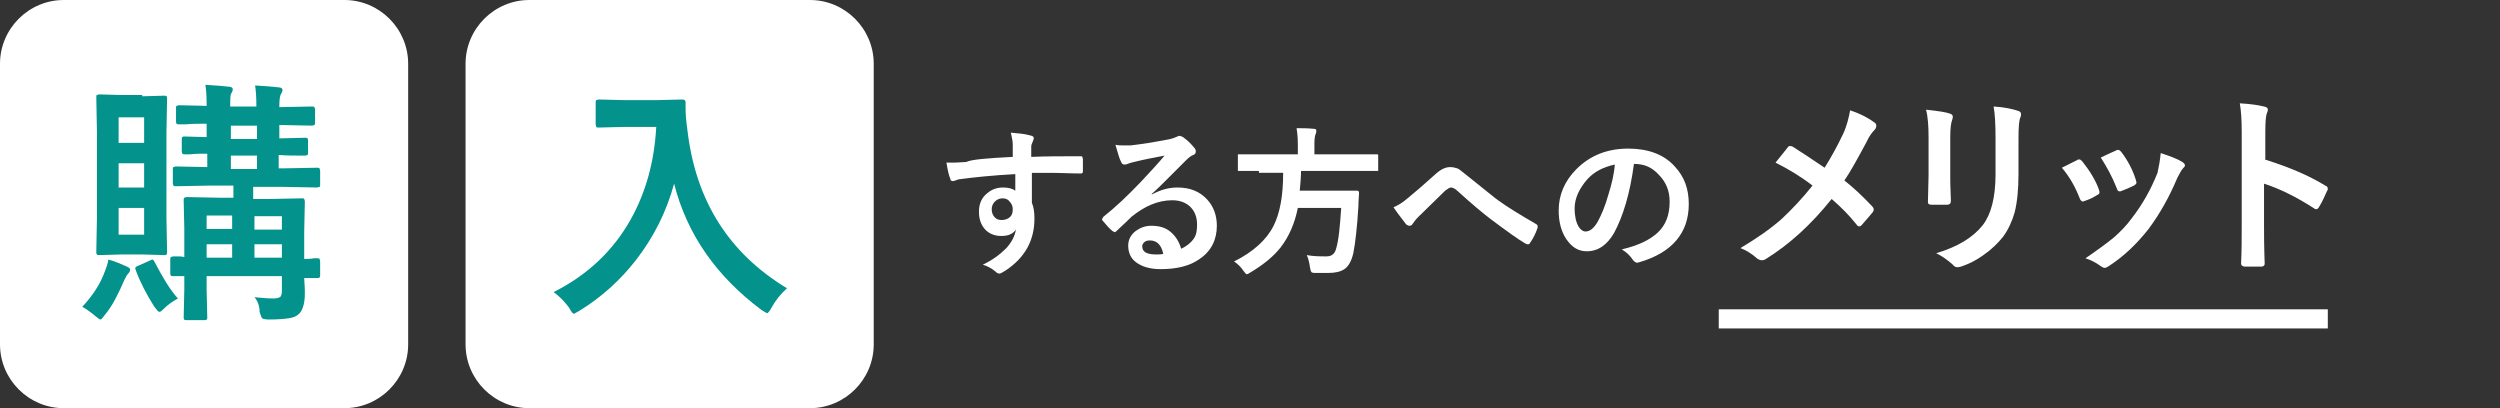
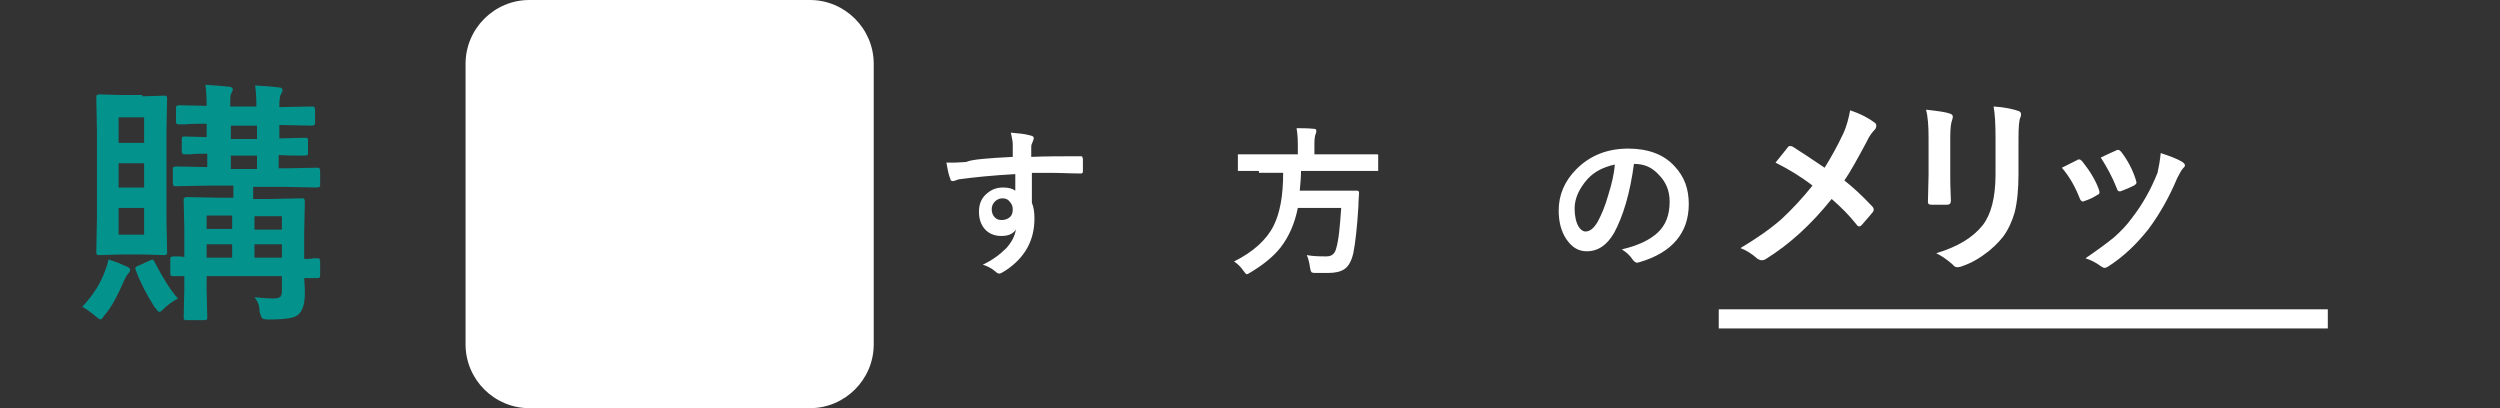
<svg xmlns="http://www.w3.org/2000/svg" version="1.1" id="レイヤー_1" x="0px" y="0px" viewBox="0 0 392 64" style="enable-background:new 0 0 392 64;" xml:space="preserve">
  <rect x="0" y="0" width="392" height="64" fill="#333333" stroke="none" />
  <style type="text/css">
	.st0{fill:#FFFFFF;}
	.st1{enable-background:new    ;}
	.st2{fill:#04928D;}
</style>
  <g transform="translate(-22 -6614)">
-     <path class="st0" d="M32,6614h44c5.5,0,10,4.5,10,10v44c0,5.5-4.5,10-10,10H32c-5.5,0-10-4.5-10-10v-44   C22,6618.5,26.5,6614,32,6614z" />
    <path class="st0" d="M105,6614h44c5.5,0,10,4.5,10,10v44c0,5.5-4.5,10-10,10h-44c-5.5,0-10-4.5-10-10v-44   C95,6618.5,99.5,6614,105,6614z" />
    <g class="st1">
      <path class="st2" d="M34.9,6662.1c1.7-1.8,2.9-3.7,3.6-5.7c0.2-0.5,0.4-1.1,0.5-1.7c1.1,0.3,2,0.7,2.9,1.1    c0.4,0.2,0.5,0.3,0.5,0.5c0,0.2-0.1,0.4-0.3,0.6c-0.2,0.2-0.4,0.6-0.6,1c-1,2.3-1.9,4.1-3,5.4c-0.4,0.5-0.6,0.8-0.7,0.8    c-0.2,0-0.4-0.2-0.8-0.5C36.3,6663,35.6,6662.5,34.9,6662.1z M44.3,6629.1l3.5-0.1c0.3,0,0.4,0.1,0.4,0.4l-0.1,5.4v13.4l0.1,5.4    c0,0.3-0.1,0.4-0.4,0.4l-3.5-0.1h-3.3l-3.4,0.1c-0.2,0-0.3,0-0.4-0.1s-0.1-0.2-0.1-0.4l0.1-5.4v-13.4l-0.1-5.4    c0-0.2,0-0.4,0.1-0.4c0.1,0,0.2-0.1,0.4-0.1l3.4,0.1H44.3z M40.6,6632.4v4h4v-4H40.6z M40.6,6643.4h4v-3.8h-4V6643.4z     M44.6,6650.8v-4.2h-4v4.2H44.6z M49.9,6660.8c-0.9,0.5-1.6,1-2.2,1.6c-0.3,0.3-0.5,0.5-0.7,0.5c-0.2,0-0.4-0.3-0.8-0.8    c-1.2-1.9-2.2-3.8-2.9-5.7c0-0.1-0.1-0.2-0.1-0.3c0-0.1,0.1-0.3,0.4-0.4l1.8-0.8c0.2-0.1,0.4-0.2,0.5-0.2c0.1,0,0.2,0.1,0.3,0.3    C47.5,6657.5,48.7,6659.5,49.9,6660.8z M61.9,6660.6c1,0.1,2,0.2,3,0.2c0.5,0,0.9-0.1,1.1-0.3c0.1-0.2,0.2-0.4,0.2-0.8v-2.4H54.4    v2.1l0.1,4.4c0,0.3-0.1,0.4-0.4,0.4h-2.9c-0.3,0-0.4-0.1-0.4-0.4l0.1-4.4v-2.1l-1.7,0c-0.2,0-0.4,0-0.4-0.1    c-0.1-0.1-0.1-0.2-0.1-0.4v-2.1c0-0.2,0-0.3,0.1-0.4c0.1,0,0.2-0.1,0.4-0.1c0,0,0.2,0,0.5,0c0.4,0,0.7,0,1.2,0.1v-4.5l-0.1-4.4    c0-0.2,0-0.3,0.1-0.4c0.1,0,0.2-0.1,0.4-0.1l5,0.1h2.3v-1.9H55l-5.4,0.1c-0.2,0-0.4,0-0.4-0.1s-0.1-0.2-0.1-0.4v-2.1    c0-0.2,0-0.4,0.1-0.4c0.1,0,0.2-0.1,0.4-0.1l4.9,0.1v-2.1c-1,0-1.9,0-2.7,0.1c-0.5,0-0.8,0-0.8,0c-0.2,0-0.3,0-0.4-0.1    c0-0.1-0.1-0.2-0.1-0.4v-1.9c0-0.3,0.1-0.4,0.4-0.4l3.5,0.1v-2.1c-1.2,0-2.3,0-3.3,0.1c0,0-0.3,0-0.7,0c-0.1,0-0.2,0-0.3,0    c-0.2,0-0.3,0-0.4-0.1s-0.1-0.2-0.1-0.4v-2c0-0.2,0-0.4,0.1-0.4c0.1,0,0.2-0.1,0.4-0.1l4.3,0.1v-0.2c0-1.5-0.1-2.6-0.2-3.1    c1.7,0.1,2.9,0.2,3.7,0.3c0.4,0,0.6,0.2,0.6,0.4c0,0.2-0.1,0.4-0.2,0.6c-0.2,0.2-0.2,0.9-0.2,2v0.1h4.1v-0.2    c0-1.4-0.1-2.5-0.2-3.1c1.7,0.1,2.9,0.2,3.7,0.3c0.4,0,0.6,0.2,0.6,0.4c0,0.2-0.1,0.4-0.2,0.6c-0.2,0.2-0.3,0.9-0.3,2v0.1l5.1-0.1    c0.2,0,0.3,0,0.4,0.1c0,0.1,0.1,0.2,0.1,0.4v2c0,0.2,0,0.3-0.1,0.4c-0.1,0-0.2,0.1-0.4,0.1l-5.1-0.1v2.1l4.1-0.1    c0.3,0,0.4,0.1,0.4,0.4v1.9c0,0.2,0,0.4-0.1,0.4c0,0-0.2,0.1-0.4,0.1c-0.1,0-0.2,0-0.5,0c-1.1,0-2.3,0-3.6-0.1v2.1h0.6l5.4-0.1    c0.2,0,0.3,0,0.4,0.1c0,0.1,0.1,0.2,0.1,0.4v2.1c0,0.2,0,0.4-0.1,0.4c-0.1,0-0.2,0.1-0.4,0.1l-5.4-0.1h-4.6v1.9h2.6l5-0.1    c0.2,0,0.4,0,0.4,0.1s0.1,0.2,0.1,0.4l-0.1,4.8v4.2c0.5,0,1,0,1.5-0.1c0.3,0,0.5,0,0.5,0c0.2,0,0.4,0,0.4,0.1s0.1,0.2,0.1,0.4v2.1    c0,0.2,0,0.3-0.1,0.4c0,0.1-0.2,0.1-0.4,0.1l-2,0c0.1,1.3,0.1,2.1,0.1,2.4c0,1.5-0.3,2.6-0.9,3.2c-0.4,0.4-0.9,0.6-1.6,0.7    c-0.6,0.1-1.7,0.2-3.1,0.2c-0.6,0-1-0.1-1.1-0.2c-0.1-0.1-0.2-0.4-0.4-1C62.7,6661.9,62.4,6661.2,61.9,6660.6z M54.4,6649.9h4    v-2.1h-4V6649.9z M54.4,6654.4h4v-2.1h-4V6654.4z M58.2,6635.8h4.1v-2.1h-4.1V6635.8z M58.2,6640.5h4.1v-2.1h-4.1V6640.5z     M66.2,6647.9h-4.3v2.1h4.3V6647.9z M61.9,6654.4h4.3v-2.1h-4.3V6654.4z" />
    </g>
    <g class="st1">
-       <path class="st2" d="M108.8,6659.8c5.2-2.6,9.3-6.4,12.1-11.4c2.4-4.3,3.7-9.1,4-14.5h-5l-4,0.1c-0.2,0-0.4,0-0.4-0.1    c0-0.1-0.1-0.2-0.1-0.4v-3.4c0-0.2,0-0.3,0.1-0.4c0.1,0,0.2-0.1,0.4-0.1l4,0.1h5.1l4-0.1c0.4,0,0.5,0.2,0.5,0.5c0,0.4,0,0.7,0,1    c0,0.8,0.1,2,0.3,3.4c1.3,11,6.5,19.2,15.6,24.7c-1,0.9-1.8,1.9-2.4,3c-0.3,0.6-0.6,0.9-0.7,0.9c-0.1,0-0.4-0.2-0.9-0.5    c-7.1-5.3-11.7-11.9-13.7-19.8c-1.2,4.4-3.2,8.4-6,12c-2.5,3.2-5.4,5.8-8.8,7.9c-0.5,0.3-0.9,0.5-0.9,0.5c-0.2,0-0.4-0.3-0.8-1    C110.6,6661.4,109.8,6660.5,108.8,6659.8z" />
-     </g>
+       </g>
    <g class="st1">
      <path class="st0" d="M180.8,6638.6c0-0.2,0-0.6,0-1.1c0-0.4,0-0.7,0-0.9c0-0.6-0.2-1.2-0.3-1.8c1.2,0.1,2.2,0.2,2.9,0.4    c0.5,0.1,0.7,0.2,0.7,0.5c0,0.1-0.1,0.3-0.2,0.6c-0.1,0.2-0.2,0.4-0.2,0.7c0,0.1,0,0.6,0,1.6c2.2-0.1,4.8-0.1,7.7-0.1    c0.2,0,0.3,0,0.3,0.1c0,0,0.1,0.2,0.1,0.3c0,0.3,0,0.6,0,1c0,0.3,0,0.6,0,1c0,0.2-0.1,0.3-0.3,0.3c0,0-0.1,0-0.1,0    c-1.5,0-3.1-0.1-4.8-0.1c-1,0-2,0-2.8,0c0,2.1,0,3.6,0,4.7c0.3,0.7,0.4,1.5,0.4,2.5c0,3.4-1.5,6.1-4.5,8.1c-0.5,0.3-0.8,0.5-1,0.5    c-0.2,0-0.4-0.1-0.7-0.4c-0.5-0.4-1.2-0.8-1.9-1c1.5-0.7,2.7-1.6,3.7-2.6c0.8-0.9,1.3-1.8,1.5-2.9c-0.5,0.7-1.2,1-2.3,1    c-1.1,0-2-0.4-2.6-1.1c-0.6-0.7-0.9-1.6-0.9-2.7c0-1.2,0.4-2.2,1.3-2.9c0.7-0.6,1.5-0.9,2.5-0.9c0.9,0,1.5,0.2,1.9,0.5l0-2.6    c-3.6,0.2-6.5,0.5-8.7,0.8c-0.2,0-0.4,0.1-0.7,0.2c-0.2,0.1-0.4,0.1-0.4,0.1c-0.2,0-0.4-0.1-0.4-0.4c-0.2-0.4-0.4-1.3-0.6-2.5    c0.3,0,0.5,0,0.8,0c0.3,0,1,0,2.3-0.1C174.3,6639,176.9,6638.8,180.8,6638.6z M179.2,6645.1c-0.5,0-0.9,0.2-1.2,0.5    s-0.5,0.7-0.5,1.2c0,0.6,0.2,1,0.5,1.3c0.3,0.3,0.6,0.4,1.1,0.4c0.5,0,1-0.2,1.3-0.5c0.3-0.3,0.4-0.7,0.4-1.2    c0-0.5-0.2-0.9-0.5-1.2C180,6645.2,179.6,6645.1,179.2,6645.1z" />
-       <path class="st0" d="M204.6,6638.4c-1.6,0.3-3.2,0.6-4.8,1c-0.4,0.1-0.8,0.2-1,0.3c-0.2,0.1-0.4,0.1-0.5,0.1    c-0.2,0-0.4-0.1-0.5-0.4c-0.3-0.5-0.5-1.4-0.9-2.7c0.4,0.1,0.9,0.1,1.4,0.1c0.3,0,0.6,0,1,0c1.7-0.2,3.6-0.5,5.7-0.9    c0.7-0.1,1.1-0.3,1.4-0.4c0.2-0.1,0.4-0.2,0.5-0.2c0.2,0,0.4,0.1,0.6,0.2c0.7,0.5,1.2,1,1.7,1.6c0.2,0.2,0.3,0.4,0.3,0.6    c0,0.3-0.1,0.5-0.4,0.6c-0.3,0.1-0.7,0.4-1.1,0.8c-0.5,0.5-1.5,1.5-2.8,2.8c-1,1-1.9,1.9-2.6,2.5l0,0.1c1.3-0.7,2.6-1.1,4-1.1    c2,0,3.5,0.6,4.7,1.9c1,1.1,1.5,2.5,1.5,4.1c0,2.2-0.9,4-2.7,5.2c-1.5,1.1-3.6,1.6-6.1,1.6c-1.7,0-3-0.4-3.9-1.1    c-0.8-0.6-1.2-1.5-1.2-2.6c0-0.9,0.4-1.7,1.2-2.3c0.7-0.5,1.5-0.8,2.4-0.8c1.3,0,2.3,0.3,3.1,1c0.7,0.6,1.3,1.5,1.6,2.6    c0.9-0.4,1.6-1,2-1.6c0.4-0.6,0.5-1.3,0.5-2.2c0-1.2-0.4-2.2-1.2-2.9c-0.7-0.6-1.6-0.9-2.7-0.9c-2.2,0-4.3,0.9-6.4,2.6    c-0.3,0.3-1,1-2.2,2.1c-0.2,0.2-0.3,0.3-0.4,0.3s-0.2-0.1-0.4-0.2c-0.5-0.4-0.9-0.9-1.5-1.6c-0.1-0.1-0.1-0.1-0.1-0.2    c0-0.1,0.1-0.2,0.2-0.4c1.9-1.5,3.8-3.3,5.9-5.5C202.4,6640.9,203.7,6639.5,204.6,6638.4z M204.4,6653.8c-0.3-1.4-1-2.1-2.1-2.1    c-0.4,0-0.7,0.1-0.9,0.3c-0.2,0.2-0.3,0.4-0.3,0.6c0,0.9,0.7,1.3,2.2,1.3C203.7,6653.9,204.1,6653.9,204.4,6653.8z" />
      <path class="st0" d="M219.4,6640.8l-3.1,0c-0.1,0-0.2,0-0.2,0c0,0,0-0.1,0-0.3v-2c0-0.1,0-0.2,0-0.3c0,0,0.1,0,0.2,0l3.1,0h6.1    v-1.6c0-1.1-0.1-1.9-0.2-2.5c0.9,0,1.8,0,2.7,0.1c0.3,0,0.4,0.1,0.4,0.3c0,0.1,0,0.3-0.1,0.5c-0.1,0.2-0.2,0.7-0.2,1.5v1.7h6.6    l3.2,0c0.1,0,0.2,0,0.2,0.1c0,0,0,0.1,0,0.2v2c0,0.1,0,0.2,0,0.3c0,0-0.1,0-0.2,0l-3.2,0h-8.7c0,1-0.1,2-0.2,3.1h6.1l2.9,0    c0.2,0,0.3,0.1,0.3,0.4c0,0.4-0.1,1-0.1,2c-0.2,3.4-0.5,5.9-0.8,7.4c-0.3,1.3-0.8,2.1-1.4,2.5c-0.6,0.4-1.4,0.6-2.6,0.6    c-0.8,0-1.4,0-2,0c-0.4,0-0.6-0.1-0.6-0.2c-0.1-0.1-0.1-0.3-0.2-0.7c-0.1-0.8-0.3-1.5-0.5-1.9c1.1,0.2,2.1,0.2,3.1,0.2    c0.8,0,1.3-0.4,1.5-1.2c0.4-1.3,0.6-3.4,0.8-6.4h-6.8c-0.5,2.5-1.4,4.5-2.7,6.2c-1.1,1.4-2.7,2.7-4.7,3.9    c-0.3,0.2-0.5,0.3-0.6,0.3c-0.1,0-0.3-0.2-0.5-0.5c-0.4-0.6-0.9-1.1-1.5-1.5c3-1.5,5.1-3.4,6.2-5.6c1-2,1.5-4.7,1.5-8.3H219.4z" />
-       <path class="st0" d="M240.5,6646.5c0.7-0.3,1.4-0.7,2.2-1.4c1-0.8,2.5-2.1,4.5-3.9c0.8-0.7,1.5-1,2.2-1c0.4,0,0.8,0.1,1.1,0.2    c0.3,0.1,0.6,0.4,1,0.7c3.4,2.7,5.2,4.2,5.4,4.3c1.5,1.1,3.5,2.3,5.9,3.7c0.2,0.1,0.3,0.2,0.3,0.4c0,0.1,0,0.1,0,0.2    c-0.3,0.9-0.7,1.7-1.2,2.4c-0.1,0.2-0.2,0.2-0.3,0.2c-0.1,0-0.2,0-0.4-0.1c-1.2-0.7-3-2-5.4-3.8c-1.2-0.9-3-2.4-5.2-4.4    c-0.4-0.4-0.8-0.6-1.1-0.6c-0.2,0-0.5,0.2-0.9,0.5l-4.2,4.1c-0.4,0.4-0.7,0.8-0.9,1.1c-0.1,0.2-0.3,0.3-0.5,0.3    c-0.2,0-0.3-0.1-0.5-0.2C242,6648.5,241.3,6647.7,240.5,6646.5z" />
      <path class="st0" d="M278.2,6639.7c-0.6,4.6-1.7,8.2-3.1,10.8c-1.1,1.9-2.5,2.9-4.3,2.9c-1.3,0-2.3-0.6-3.2-1.9    c-0.8-1.2-1.2-2.7-1.2-4.5c0-2.4,0.9-4.6,2.8-6.5c2.1-2.1,4.8-3.2,8.1-3.2c3.1,0,5.6,0.9,7.3,2.8c1.5,1.6,2.2,3.5,2.2,5.9    c0,4.5-2.6,7.6-7.7,9.1c-0.1,0-0.3,0.1-0.4,0.1c-0.2,0-0.5-0.2-0.7-0.5c-0.4-0.6-0.9-1.1-1.7-1.6c2.6-0.6,4.4-1.5,5.6-2.6    c1.3-1.2,1.9-2.8,1.9-4.9c0-1.7-0.6-3.1-1.7-4.2C281,6640.2,279.8,6639.7,278.2,6639.7L278.2,6639.7z M275.2,6639.8    c-1.8,0.4-3.2,1.1-4.3,2.3c-1.3,1.5-2,3-2,4.6c0,1.1,0.2,2.1,0.6,2.8c0.3,0.5,0.7,0.8,1.1,0.8c0.7,0,1.3-0.5,1.9-1.5    c0.6-1.1,1.2-2.5,1.7-4.3C274.7,6642.9,275.1,6641.3,275.2,6639.8z" />
    </g>
    <g class="st1">
      <path class="st0" d="M308.1,6640.3c1-1.6,2-3.4,2.9-5.3c0.6-1.3,0.9-2.6,1.1-3.7c1.8,0.6,3,1.3,3.8,1.9c0.2,0.1,0.3,0.3,0.3,0.5    c0,0.3-0.1,0.5-0.3,0.7c-0.3,0.3-0.8,0.9-1.3,2c-1.4,2.6-2.5,4.6-3.4,5.9c1.4,1.1,2.8,2.4,4.4,4.1c0.1,0.1,0.2,0.3,0.2,0.4    c0,0.1,0,0.2-0.1,0.4c-0.4,0.5-1,1.2-1.8,2.1c-0.1,0.1-0.2,0.2-0.4,0.2c-0.1,0-0.3-0.1-0.4-0.3c-1.2-1.5-2.5-2.8-3.9-4    c-3.2,4-6.6,7.1-10.3,9.4c-0.3,0.2-0.5,0.2-0.7,0.2c-0.2,0-0.4-0.1-0.6-0.2c-1-0.9-1.9-1.4-2.7-1.7c2.5-1.5,4.7-3,6.5-4.6    c1.6-1.5,3.2-3.2,4.8-5.2c-1.8-1.4-3.8-2.6-5.8-3.6c1.1-1.4,1.8-2.2,2-2.5c0.1-0.1,0.2-0.1,0.3-0.1c0.1,0,0.2,0,0.4,0.1    C304.5,6637.9,306.2,6639,308.1,6640.3z" />
      <path class="st0" d="M324,6631.2c1.9,0.2,3.2,0.4,3.7,0.6c0.3,0.1,0.5,0.2,0.5,0.5c0,0.1,0,0.2-0.1,0.5c-0.2,0.5-0.3,1.4-0.3,2.8    v6.1c0,0.4,0,1.6,0.1,3.8c0,0.4-0.2,0.6-0.6,0.6h-2.4c-0.4,0-0.6-0.1-0.6-0.4c0,0,0,0,0-0.1l0.1-4.1v-5.9    C324.4,6633.8,324.3,6632.3,324,6631.2z M325.6,6653.7c3.4-1,5.8-2.5,7.3-4.4c1.3-1.7,2-4.3,2-8v-5.7c0-2.2-0.1-3.8-0.3-4.9    c1.7,0.1,3,0.4,3.9,0.7c0.3,0.1,0.4,0.3,0.4,0.5c0,0.2,0,0.3-0.1,0.5c-0.2,0.4-0.3,1.5-0.3,3.3v5.6c0,2.4-0.2,4.4-0.6,6    c-0.4,1.4-1,2.7-1.8,3.8c-0.8,1-1.8,2-3.1,2.9c-1.1,0.8-2.3,1.4-3.5,1.8c-0.3,0.1-0.5,0.1-0.6,0.1c-0.2,0-0.5-0.1-0.7-0.4    C327.4,6654.8,326.6,6654.2,325.6,6653.7z" />
      <path class="st0" d="M345.3,6640.3c0.6-0.3,1.4-0.7,2.4-1.2c0.1-0.1,0.2-0.1,0.3-0.1c0.2,0,0.3,0.1,0.5,0.3c1.2,1.5,2.1,3,2.6,4.4    c0.1,0.3,0.1,0.4,0.1,0.5c0,0.1-0.1,0.3-0.4,0.4c-0.6,0.4-1.3,0.7-1.9,0.9c-0.1,0-0.2,0.1-0.3,0.1c-0.2,0-0.4-0.2-0.5-0.5    C347.4,6643.3,346.5,6641.7,345.3,6640.3z M360.8,6638c1.5,0.5,2.6,0.9,3.4,1.4c0.3,0.2,0.4,0.4,0.4,0.5c0,0.2-0.1,0.3-0.3,0.5    c-0.2,0.2-0.5,0.7-0.9,1.5c-1.3,3.1-2.8,5.7-4.5,8c-1.9,2.4-3.9,4.3-6.2,5.8c-0.3,0.2-0.5,0.3-0.7,0.3s-0.3-0.1-0.5-0.2    c-0.7-0.5-1.5-1-2.5-1.3c1.9-1.3,3.4-2.4,4.5-3.3c1-0.9,1.9-1.8,2.7-2.9c1.8-2.3,3.1-4.7,4.1-7.2    C360.5,6640.2,360.7,6639.1,360.8,6638z M351.4,6638.7c1.3-0.6,2.1-1,2.4-1.1c0.1-0.1,0.2-0.1,0.3-0.1c0.2,0,0.3,0.1,0.5,0.3    c1,1.3,1.8,2.8,2.3,4.4c0,0.1,0.1,0.3,0.1,0.4c0,0.2-0.1,0.3-0.4,0.5c-0.6,0.3-1.3,0.6-2.1,0.9c-0.1,0-0.1,0-0.2,0    c-0.2,0-0.3-0.2-0.4-0.5C353.2,6641.7,352.3,6640.1,351.4,6638.7z" />
-       <path class="st0" d="M377.1,6639c3.8,1.2,6.9,2.5,9.5,4.1c0.3,0.1,0.4,0.3,0.4,0.5c0,0.1,0,0.2-0.1,0.3c-0.4,0.9-0.8,1.8-1.3,2.6    c-0.1,0.2-0.3,0.3-0.4,0.3c-0.1,0-0.2,0-0.3-0.1c-2.8-1.8-5.4-3.1-7.9-3.9v6.6c0,1.1,0,3.1,0.1,5.9c0,0,0,0.1,0,0.1    c0,0.2-0.2,0.4-0.5,0.4c-0.4,0-0.9,0-1.3,0c-0.4,0-0.9,0-1.3,0c-0.4,0-0.6-0.2-0.6-0.5c0.1-1.9,0.1-3.9,0.1-5.9v-14.8    c0-1.8-0.1-3.3-0.3-4.4c1.8,0.1,3,0.3,3.8,0.5c0.4,0.1,0.6,0.2,0.6,0.5c0,0.2-0.1,0.4-0.2,0.7c-0.1,0.3-0.2,1.2-0.2,2.8V6639z" />
    </g>
    <path class="st0" d="M387,6665.5h-95.5v-3H387V6665.5z" />
  </g>
</svg>